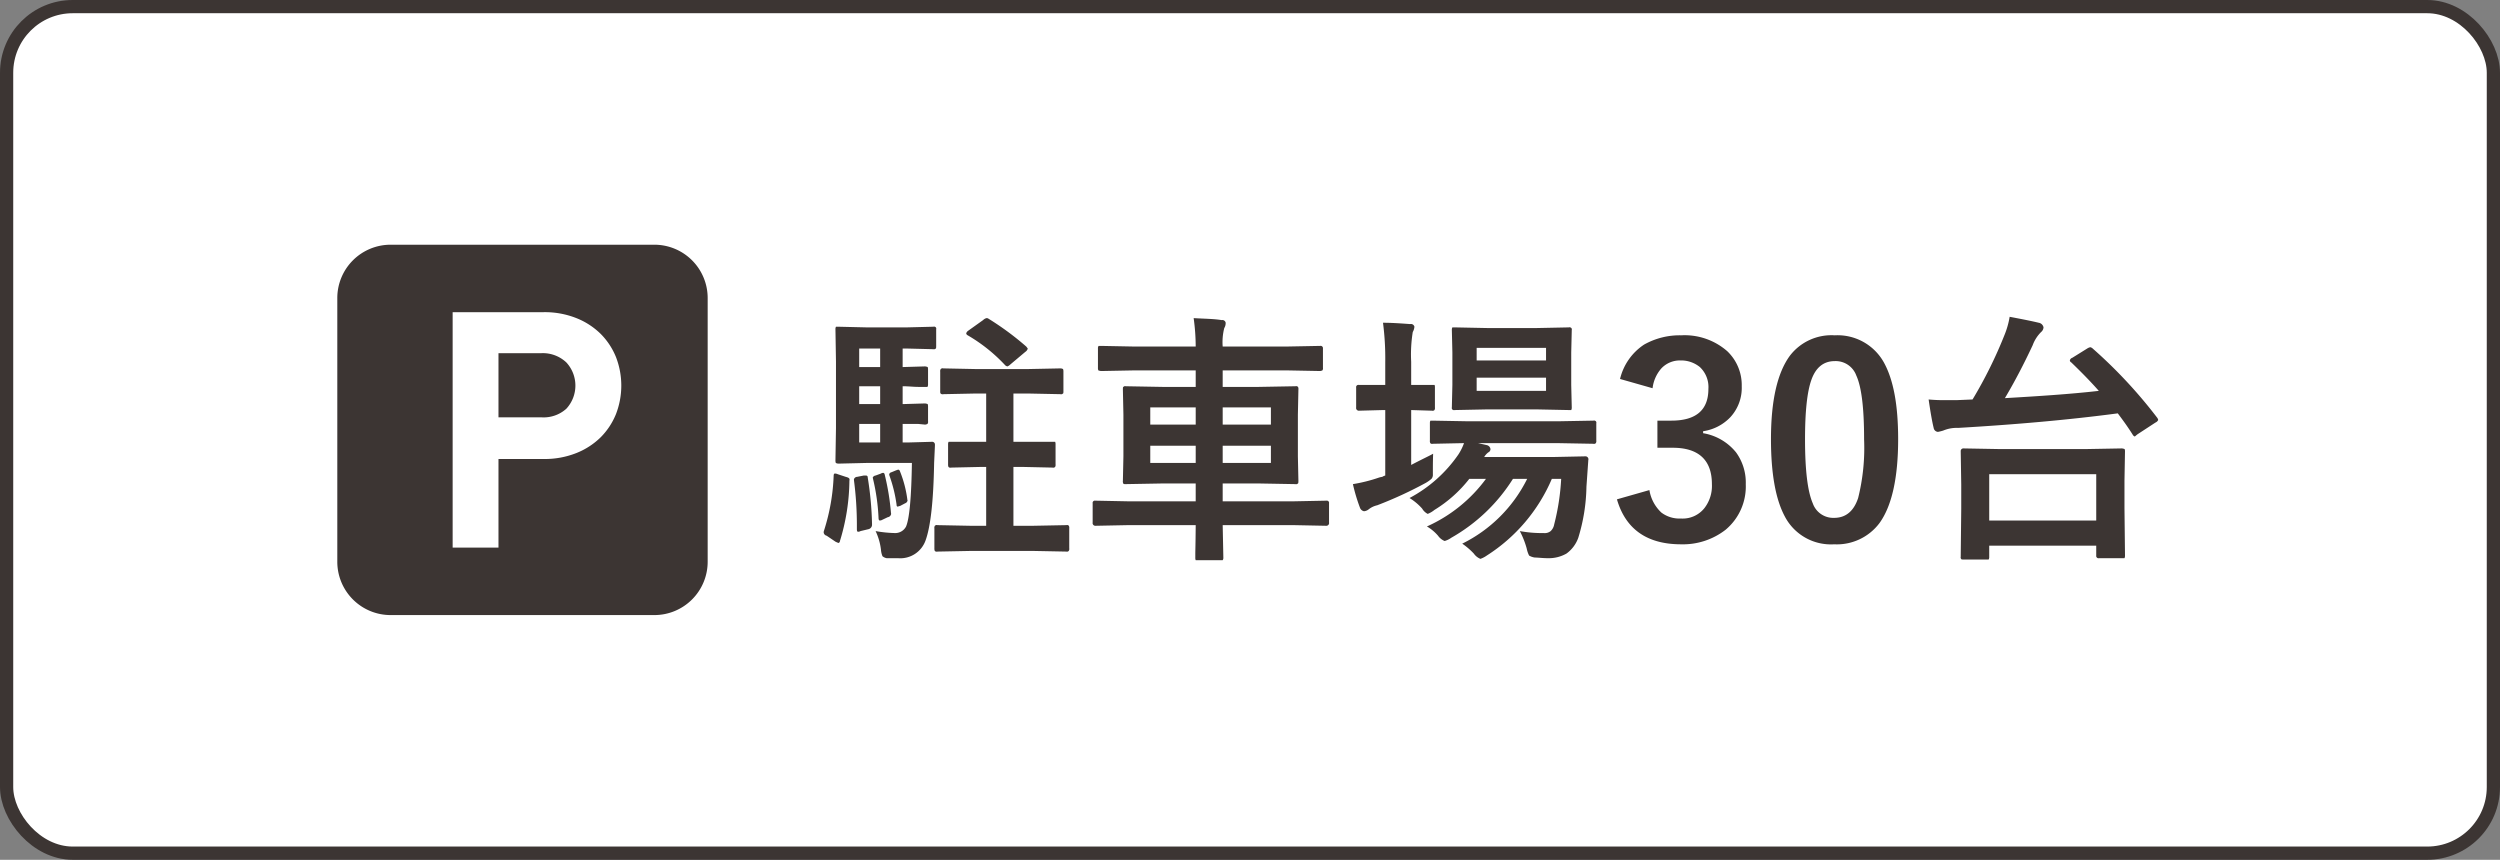
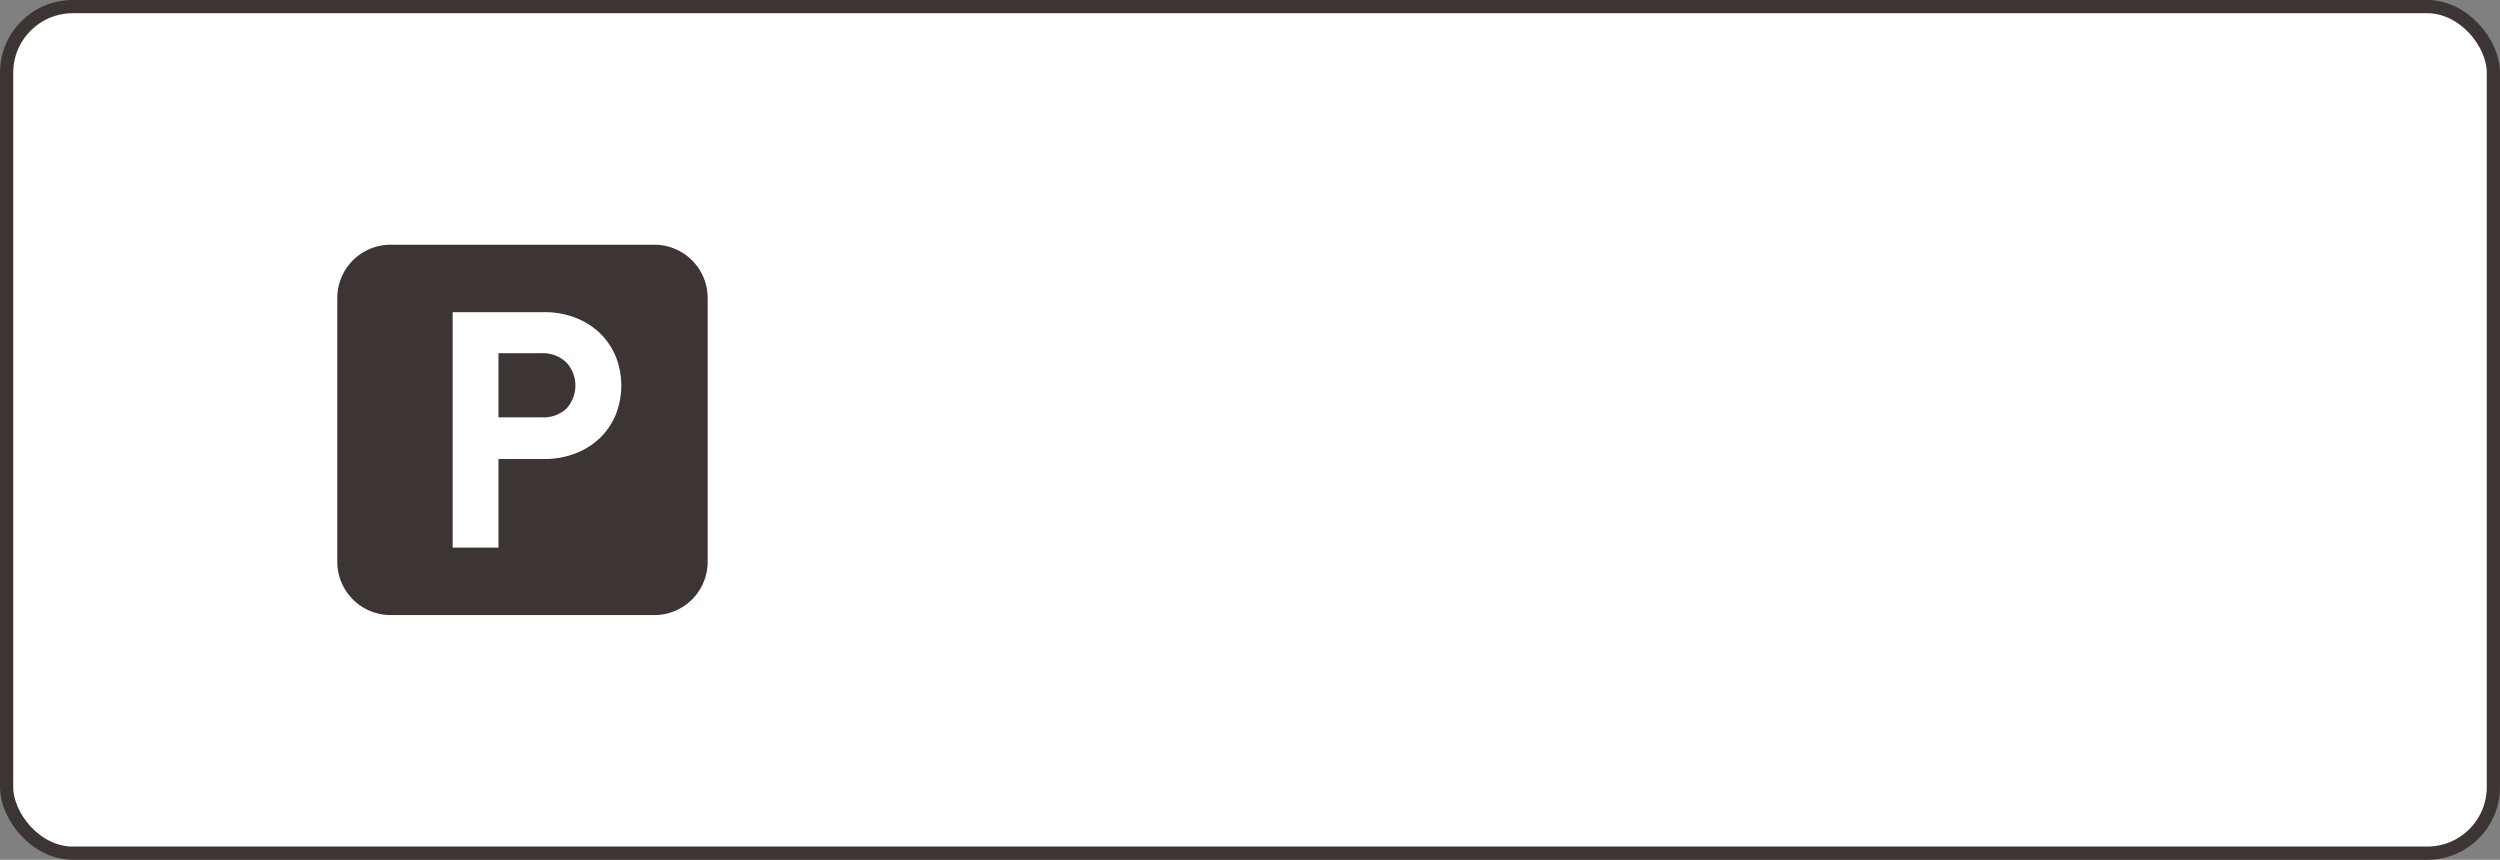
<svg xmlns="http://www.w3.org/2000/svg" id="foot駐車場30台.svg" width="378" height="130" viewBox="0 0 378 130">
  <rect x="0" y="0" width="378" height="130" fill="#808080" stroke="none" />
  <defs>
    <style>
      .cls-1 {
        fill: #fff;
        stroke: #3c3533;
        stroke-width: 2px;
      }

      .cls-2 {
        fill: #3c3533;
        fill-rule: evenodd;
      }
    </style>
  </defs>
  <rect id="長方形_9" data-name="長方形 9" class="cls-1" x="1" y="1" width="376" height="128" rx="10" ry="10" />
-   <path id="駐車場30台" class="cls-2" d="M1092,19866.6a1.842,1.842,0,0,1-1.64,1,18.747,18.747,0,0,1-2.97-.3,9.022,9.022,0,0,1,.81,2.8,3.269,3.269,0,0,0,.23,1,1.38,1.38,0,0,0,.64.3h1.72a4.056,4.056,0,0,0,4.16-2.7q1.14-3.15,1.29-11.7l0.12-2.6v-0.2a0.409,0.409,0,0,0-.45-0.4l-3.52.1h-0.91v-2.8h2.36l1.03,0.1a0.992,0.992,0,0,0,.36-0.1,0.51,0.51,0,0,0,.09-0.4v-2.2a1.252,1.252,0,0,0-.05-0.4,1.456,1.456,0,0,0-.4-0.1l-3.39.1v-2.7c0.87,0,1.66.1,2.36,0.1h1.39a0.7,0.7,0,0,0,.09-0.4v-2.2a1.252,1.252,0,0,0-.05-0.4,1.456,1.456,0,0,0-.4-0.1l-3.39.1v-2.8h0.72l3.92,0.1a0.367,0.367,0,0,0,.36-0.1c0.05,0,.07-0.1.07-0.4v-2.5a0.353,0.353,0,0,0-.05-0.3,0.372,0.372,0,0,0-.38-0.1l-3.92.1h-6.25l-4.2-.1h-0.35a0.8,0.8,0,0,0-.08.4l0.08,4.9v10l-0.08,4.9a0.984,0.984,0,0,0,.06.4,1,1,0,0,0,.37.1l4.2-.1h6.93q-0.12,7.8-.88,9.6h0Zm-7.09-15.5h3.17v2.8h-3.17v-2.8Zm0-11.4h3.17v2.8h-3.17v-2.8Zm0,5.7h3.17v2.7h-3.17v-2.7Zm29.24,12.3a0.372,0.372,0,0,0,.38-0.1,0.6,0.6,0,0,0,.07-0.4v-3a0.984,0.984,0,0,0-.06-0.4h-6.31v-7.3h2.25l4.88,0.1a0.34,0.34,0,0,0,.35-0.1c0.06,0,.08-0.1.08-0.3v-3a0.984,0.984,0,0,0-.06-0.4,0.933,0.933,0,0,0-.37-0.1l-4.88.1h-8.01l-4.84-.1a0.4,0.4,0,0,0-.39.1,0.576,0.576,0,0,0-.08.4v3a0.517,0.517,0,0,0,.06.3,0.434,0.434,0,0,0,.41.1l4.84-.1h1.64v7.3h-5.68a0.8,0.8,0,0,0-.08.4v3a0.984,0.984,0,0,0,.06.4,0.383,0.383,0,0,0,.39.1l4.51-.1h0.8v8.9h-2.28l-5.08-.1a0.412,0.412,0,0,0-.4.1,0.6,0.6,0,0,0-.07.4v3a0.984,0.984,0,0,0,.06.4,0.414,0.414,0,0,0,.41.1l5.08-.1h9.31l5.1,0.1a0.348,0.348,0,0,0,.35-0.1,0.524,0.524,0,0,0,.08-0.4v-3a0.7,0.7,0,0,0-.06-0.4,0.352,0.352,0,0,0-.37-0.1l-5.1.1h-2.91v-8.9h1.41Zm-10-22.6a1.182,1.182,0,0,0-.51.3l-2.24,1.6a0.762,0.762,0,0,0-.31.4,0.387,0.387,0,0,0,.23.3,24.657,24.657,0,0,1,5.64,4.5,0.658,0.658,0,0,0,.36.2,1.289,1.289,0,0,0,.45-0.3l2.26-1.9a0.873,0.873,0,0,0,.37-0.5s-0.08-.1-0.23-0.3a42.95,42.95,0,0,0-5.69-4.2,0.478,0.478,0,0,0-.33-0.1h0Zm-22.91,23.5c-0.12,0-.18.1-0.19,0.3a30.715,30.715,0,0,1-1.45,8.3,0.8,0.8,0,0,0-.06.3,0.566,0.566,0,0,0,.45.5l1.33,0.9a3.678,3.678,0,0,0,.47.2,0.337,0.337,0,0,0,.21-0.3,31.99,31.99,0,0,0,1.43-9.1,1.355,1.355,0,0,0,.02-0.2c0-.2-0.19-0.3-0.57-0.4l-1.21-.4a1.031,1.031,0,0,0-.43-0.1h0Zm3.36,0.5a0.511,0.511,0,0,0-.49.4l0.02,0.2a52.454,52.454,0,0,1,.43,6.5v0.8c0,0.3.06,0.4,0.18,0.4a0.707,0.707,0,0,0,.37-0.1l1.25-.3a0.693,0.693,0,0,0,.49-0.6v-0.2a49.952,49.952,0,0,0-.65-7,0.262,0.262,0,0,0-.23-0.3h-0.37Zm2.79-.2a0.547,0.547,0,0,0-.43.3l0.04,0.2a31.214,31.214,0,0,1,.84,6q0.03,0.3.18,0.3a0.707,0.707,0,0,0,.37-0.1l0.84-.4a0.593,0.593,0,0,0,.51-0.5,0.355,0.355,0,0,0-.02-0.1,36.816,36.816,0,0,0-.92-5.7c-0.05-.3-0.14-0.4-0.25-0.4a0.6,0.6,0,0,0-.35.1Zm2.41-.5a0.448,0.448,0,0,0-.35.3,0.693,0.693,0,0,0,.03.2,21.416,21.416,0,0,1,1.08,4.4c0,0.2.06,0.3,0.19,0.3a2.081,2.081,0,0,1,.34-0.1l0.76-.4a0.57,0.57,0,0,0,.37-0.4c0-.1-0.01-0.1-0.02-0.1a17.276,17.276,0,0,0-1.11-4.3,0.374,0.374,0,0,0-.3-0.3,0.962,0.962,0,0,1-.27.1Zm45.99,8c-0.01,1.4-.03,2.9-0.06,4.2v0.7a0.984,0.984,0,0,0,.06.4h4.08a0.62,0.62,0,0,0,.1-0.4l-0.1-4.9h10.73l4.96,0.1a0.415,0.415,0,0,0,.39-0.5v-2.9a0.337,0.337,0,0,0-.39-0.4l-4.96.1h-10.73v-2.7h5.45l5.55,0.1a0.37,0.37,0,0,0,.37-0.1c0.05,0,.08-0.1.08-0.4l-0.08-3.7v-6.3l0.08-3.8a0.7,0.7,0,0,0-.06-0.4,0.4,0.4,0,0,0-.39-0.1l-5.55.1h-5.45v-2.5h9.52l5.21,0.1a1.162,1.162,0,0,0,.35-0.1,0.576,0.576,0,0,0,.08-0.4v-2.9a0.354,0.354,0,0,0-.43-0.4l-5.21.1h-9.52a8.66,8.66,0,0,1,.24-2.8,1.444,1.444,0,0,0,.21-0.8,0.5,0.5,0,0,0-.6-0.4c-1.21-.2-2.63-0.2-4.24-0.3a31.493,31.493,0,0,1,.31,4.3h-9.14l-5.15-.1h-0.39a0.62,0.62,0,0,0-.1.4v2.9a0.984,0.984,0,0,0,.06.4,1.37,1.37,0,0,0,.43.1l5.15-.1h9.14v2.5h-5.02l-5.56-.1a0.34,0.34,0,0,0-.35.1c-0.06,0-.08.1-0.08,0.4l0.08,3.8v6.3l-0.08,3.7a0.7,0.7,0,0,0,.06.4c0.03,0.1.16,0.1,0.37,0.1l5.56-.1h5.02v2.7h-10.23l-4.96-.1a0.337,0.337,0,0,0-.39.4v2.9a0.415,0.415,0,0,0,.39.5l4.96-.1h10.23Zm4.08-9.4v-2.6h7.29v2.6h-7.29Zm7.29-5.8h-7.29v-2.6h7.29v2.6Zm-18.24-2.6h6.87v2.6h-6.87v-2.6Zm0,5.8h6.87v2.6h-6.87v-2.6Zm48.92,16.3a2.284,2.284,0,0,0,1,.8,3.866,3.866,0,0,0,.96-0.5,25.713,25.713,0,0,0,9.84-11.6h1.41a34.816,34.816,0,0,1-1.06,6.9,1.8,1.8,0,0,1-.53,1,1.408,1.408,0,0,1-1.03.3,18.677,18.677,0,0,1-3.63-.3,13.413,13.413,0,0,1,1.03,2.6,4.35,4.35,0,0,0,.37,1.1,2.247,2.247,0,0,0,.88.3c0.48,0,1.16.1,2.03,0.1a5.4,5.4,0,0,0,2.74-.7,5.009,5.009,0,0,0,1.79-2.4,27.592,27.592,0,0,0,1.23-7.7l0.28-4a0.18,0.18,0,0,1,.02-0.1v-0.1a0.457,0.457,0,0,0-.53-0.4l-4.8.1h-10.43a2.439,2.439,0,0,1,.62-0.7,0.545,0.545,0,0,0,.33-0.5,0.712,0.712,0,0,0-.56-0.6l-1.33-.3h12.01l5.43,0.1a0.372,0.372,0,0,0,.38-0.1,0.6,0.6,0,0,0,.07-0.4v-2.6a0.335,0.335,0,0,0-.06-0.3,0.4,0.4,0,0,0-.39-0.1l-5.43.1h-13.4l-5.45-.1h-0.35a0.8,0.8,0,0,0-.08.4v2.6a0.7,0.7,0,0,0,.06.4,0.352,0.352,0,0,0,.37.1l4.73-.1a8.32,8.32,0,0,1-.84,1.7,20.8,20.8,0,0,1-7.4,6.6,8.526,8.526,0,0,1,1.91,1.6,2.071,2.071,0,0,0,.84.8,3.76,3.76,0,0,0,1.02-.6,19.744,19.744,0,0,0,5.27-4.7h2.52a22.456,22.456,0,0,1-8.93,7.2,6.585,6.585,0,0,1,1.68,1.4,2.284,2.284,0,0,0,1,.8,3.32,3.32,0,0,0,1.02-.5,26.307,26.307,0,0,0,9.31-8.9h2.15a21.627,21.627,0,0,1-9.82,9.8,10.757,10.757,0,0,1,1.75,1.5h0Zm2-34.1-4.89-.1h-0.35a0.8,0.8,0,0,0-.08.4l0.08,3.4v4.9l-0.08,3.4a0.335,0.335,0,0,0,.06.3,0.352,0.352,0,0,0,.37.1l4.89-.1h7.52l4.84,0.1h0.37a0.8,0.8,0,0,0,.08-0.4l-0.08-3.4v-4.9l0.08-3.4a0.335,0.335,0,0,0-.06-0.3,0.4,0.4,0,0,0-.39-0.1l-4.84.1h-7.52Zm-1.57,9.5v-2h10.49v2h-10.49Zm10.49-4.6h-10.49v-1.9h10.49v1.9Zm-20.39,15.8v-8.3l3.17,0.1a0.357,0.357,0,0,0,.35-0.1,0.6,0.6,0,0,0,.07-0.4v-3a1.018,1.018,0,0,0-.05-0.4h-3.54v-3.5a21.268,21.268,0,0,1,.24-4.5,1.9,1.9,0,0,0,.25-0.8,0.541,0.541,0,0,0-.65-0.4c-1.39-.1-2.76-0.2-4.1-0.2a41.978,41.978,0,0,1,.34,6v3.4h-4.01a0.337,0.337,0,0,0-.39.4v3a0.415,0.415,0,0,0,.39.5l3.67-.1h0.34v9.9a1.538,1.538,0,0,0-.45.2,3.272,3.272,0,0,0-.47.1,23.761,23.761,0,0,1-3.97,1,26.489,26.489,0,0,0,1.08,3.6,0.825,0.825,0,0,0,.6.5,1.321,1.321,0,0,0,.72-0.3,3.149,3.149,0,0,1,1.27-.6,60.665,60.665,0,0,0,7.37-3.4,5.54,5.54,0,0,0,.84-0.6,0.945,0.945,0,0,0,.21-0.7v-0.6c0-1.2.02-2,.04-2.5-0.51.3-1.61,0.8-3.32,1.7h0Zm36.5-11.6a5.475,5.475,0,0,1,1.33-3,3.838,3.838,0,0,1,2.91-1.2,4.482,4.482,0,0,1,2.91,1,4.143,4.143,0,0,1,1.29,3.3q0,4.8-5.6,4.8h-2.11v4.1h2.32c3.95,0,5.92,1.9,5.92,5.5a5.492,5.492,0,0,1-1.11,3.6,4.2,4.2,0,0,1-3.58,1.6,4.518,4.518,0,0,1-2.95-.9,5.932,5.932,0,0,1-1.81-3.4l-4.91,1.4c1.31,4.5,4.54,6.8,9.71,6.8a10.51,10.51,0,0,0,6.72-2.2,8.534,8.534,0,0,0,3.05-6.9,7.745,7.745,0,0,0-1.47-4.8,8.105,8.105,0,0,0-4.98-2.9v-0.3a7.1,7.1,0,0,0,4.1-2.1,6.532,6.532,0,0,0,1.74-4.7,7.083,7.083,0,0,0-2.19-5.3,9.772,9.772,0,0,0-6.97-2.4,10.965,10.965,0,0,0-5.6,1.4,8.619,8.619,0,0,0-3.64,5.2Zm20.75-4.9q-2.85,3.9-2.85,12.6,0,7.8,2.1,11.7a7.868,7.868,0,0,0,7.45,4.2,8.07,8.07,0,0,0,6.85-3.2c1.89-2.6,2.83-6.9,2.83-12.7,0-5.2-.72-9-2.16-11.6a8.005,8.005,0,0,0-7.43-4.1,7.91,7.91,0,0,0-6.79,3.1h0Zm10.06,3q1.17,2.55,1.17,9.6a31.243,31.243,0,0,1-.9,8.9c-0.66,2-1.88,3-3.63,3a3.283,3.283,0,0,1-3.23-2.2c-0.78-1.8-1.17-5-1.17-9.7,0-4.1.31-7.1,0.94-8.9,0.65-1.9,1.84-2.9,3.55-2.9a3.316,3.316,0,0,1,3.27,2.2h0Zm20,27.8a0.7,0.7,0,0,0,.09-0.4v-1.7h16.18v1.5a0.35,0.35,0,0,0,.42.4h3.85a0.8,0.8,0,0,0,.08-0.4l-0.08-7.2v-4.1l0.08-4.5a0.8,0.8,0,0,0-.06-0.3,1.37,1.37,0,0,0-.43-0.1l-5.47.1h-12.97l-5.48-.1a0.4,0.4,0,0,0-.43.4l0.08,5.1v3.6l-0.08,7.3a0.335,0.335,0,0,0,.06.3c0.03,0.1.16,0.1,0.37,0.1h3.79Zm16.27-12.9v7h-16.18v-7h16.18Zm-0.9-19.2a1.328,1.328,0,0,0-.47.2l-2.25,1.4a0.548,0.548,0,0,0-.37.4,0.393,0.393,0,0,0,.22.3c1.55,1.5,2.93,2.9,4.16,4.3-4.37.5-9.1,0.8-14.2,1.1,1.49-2.5,2.89-5.2,4.2-8a5.462,5.462,0,0,1,1.28-2,1,1,0,0,0,.36-0.7,0.876,0.876,0,0,0-.73-0.7c-0.8-.2-2.27-0.5-4.39-0.9a12.723,12.723,0,0,1-.76,2.7,66.714,66.714,0,0,1-4.85,9.8l-2.36.1h-1.6a23.921,23.921,0,0,1-2.68-.1c0.3,2.1.56,3.5,0.76,4.3a0.706,0.706,0,0,0,.65.6,6.709,6.709,0,0,0,.8-0.2,5.226,5.226,0,0,1,2.23-.4c8.56-.5,16.62-1.2,24.16-2.2,0.67,0.9,1.42,1.9,2.24,3.2a0.646,0.646,0,0,0,.32.3c0.05,0,.22-0.2.52-0.4l2.6-1.7a0.836,0.836,0,0,0,.43-0.4,0.89,0.89,0,0,0-.2-0.4,72.6,72.6,0,0,0-9.7-10.4,0.757,0.757,0,0,0-.37-0.2h0Z" transform="translate(-955 -19787)" />
  <path id="シェイプ_983" data-name="シェイプ 983" class="cls-2" d="M1036.86,19840.4h-6.49v9.7h6.49a5.124,5.124,0,0,0,3.77-1.3,5.156,5.156,0,0,0,0-7A5.175,5.175,0,0,0,1036.86,19840.4Zm17.08-16.4h-39.88a8.064,8.064,0,0,0-8.06,8.1v39.8a8.064,8.064,0,0,0,8.06,8.1h39.88a8.064,8.064,0,0,0,8.06-8.1v-39.8A8.064,8.064,0,0,0,1053.94,19824Zm-5.8,25.6a10.591,10.591,0,0,1-2.3,3.5,11.019,11.019,0,0,1-3.69,2.4,12.9,12.9,0,0,1-4.94.9h-6.84v13.4h-6.93v-35.6h13.77a12.9,12.9,0,0,1,4.94.9,11.019,11.019,0,0,1,3.69,2.4,10.591,10.591,0,0,1,2.3,3.5A11.956,11.956,0,0,1,1048.14,19849.6Z" transform="translate(-955 -19787)" />
</svg>